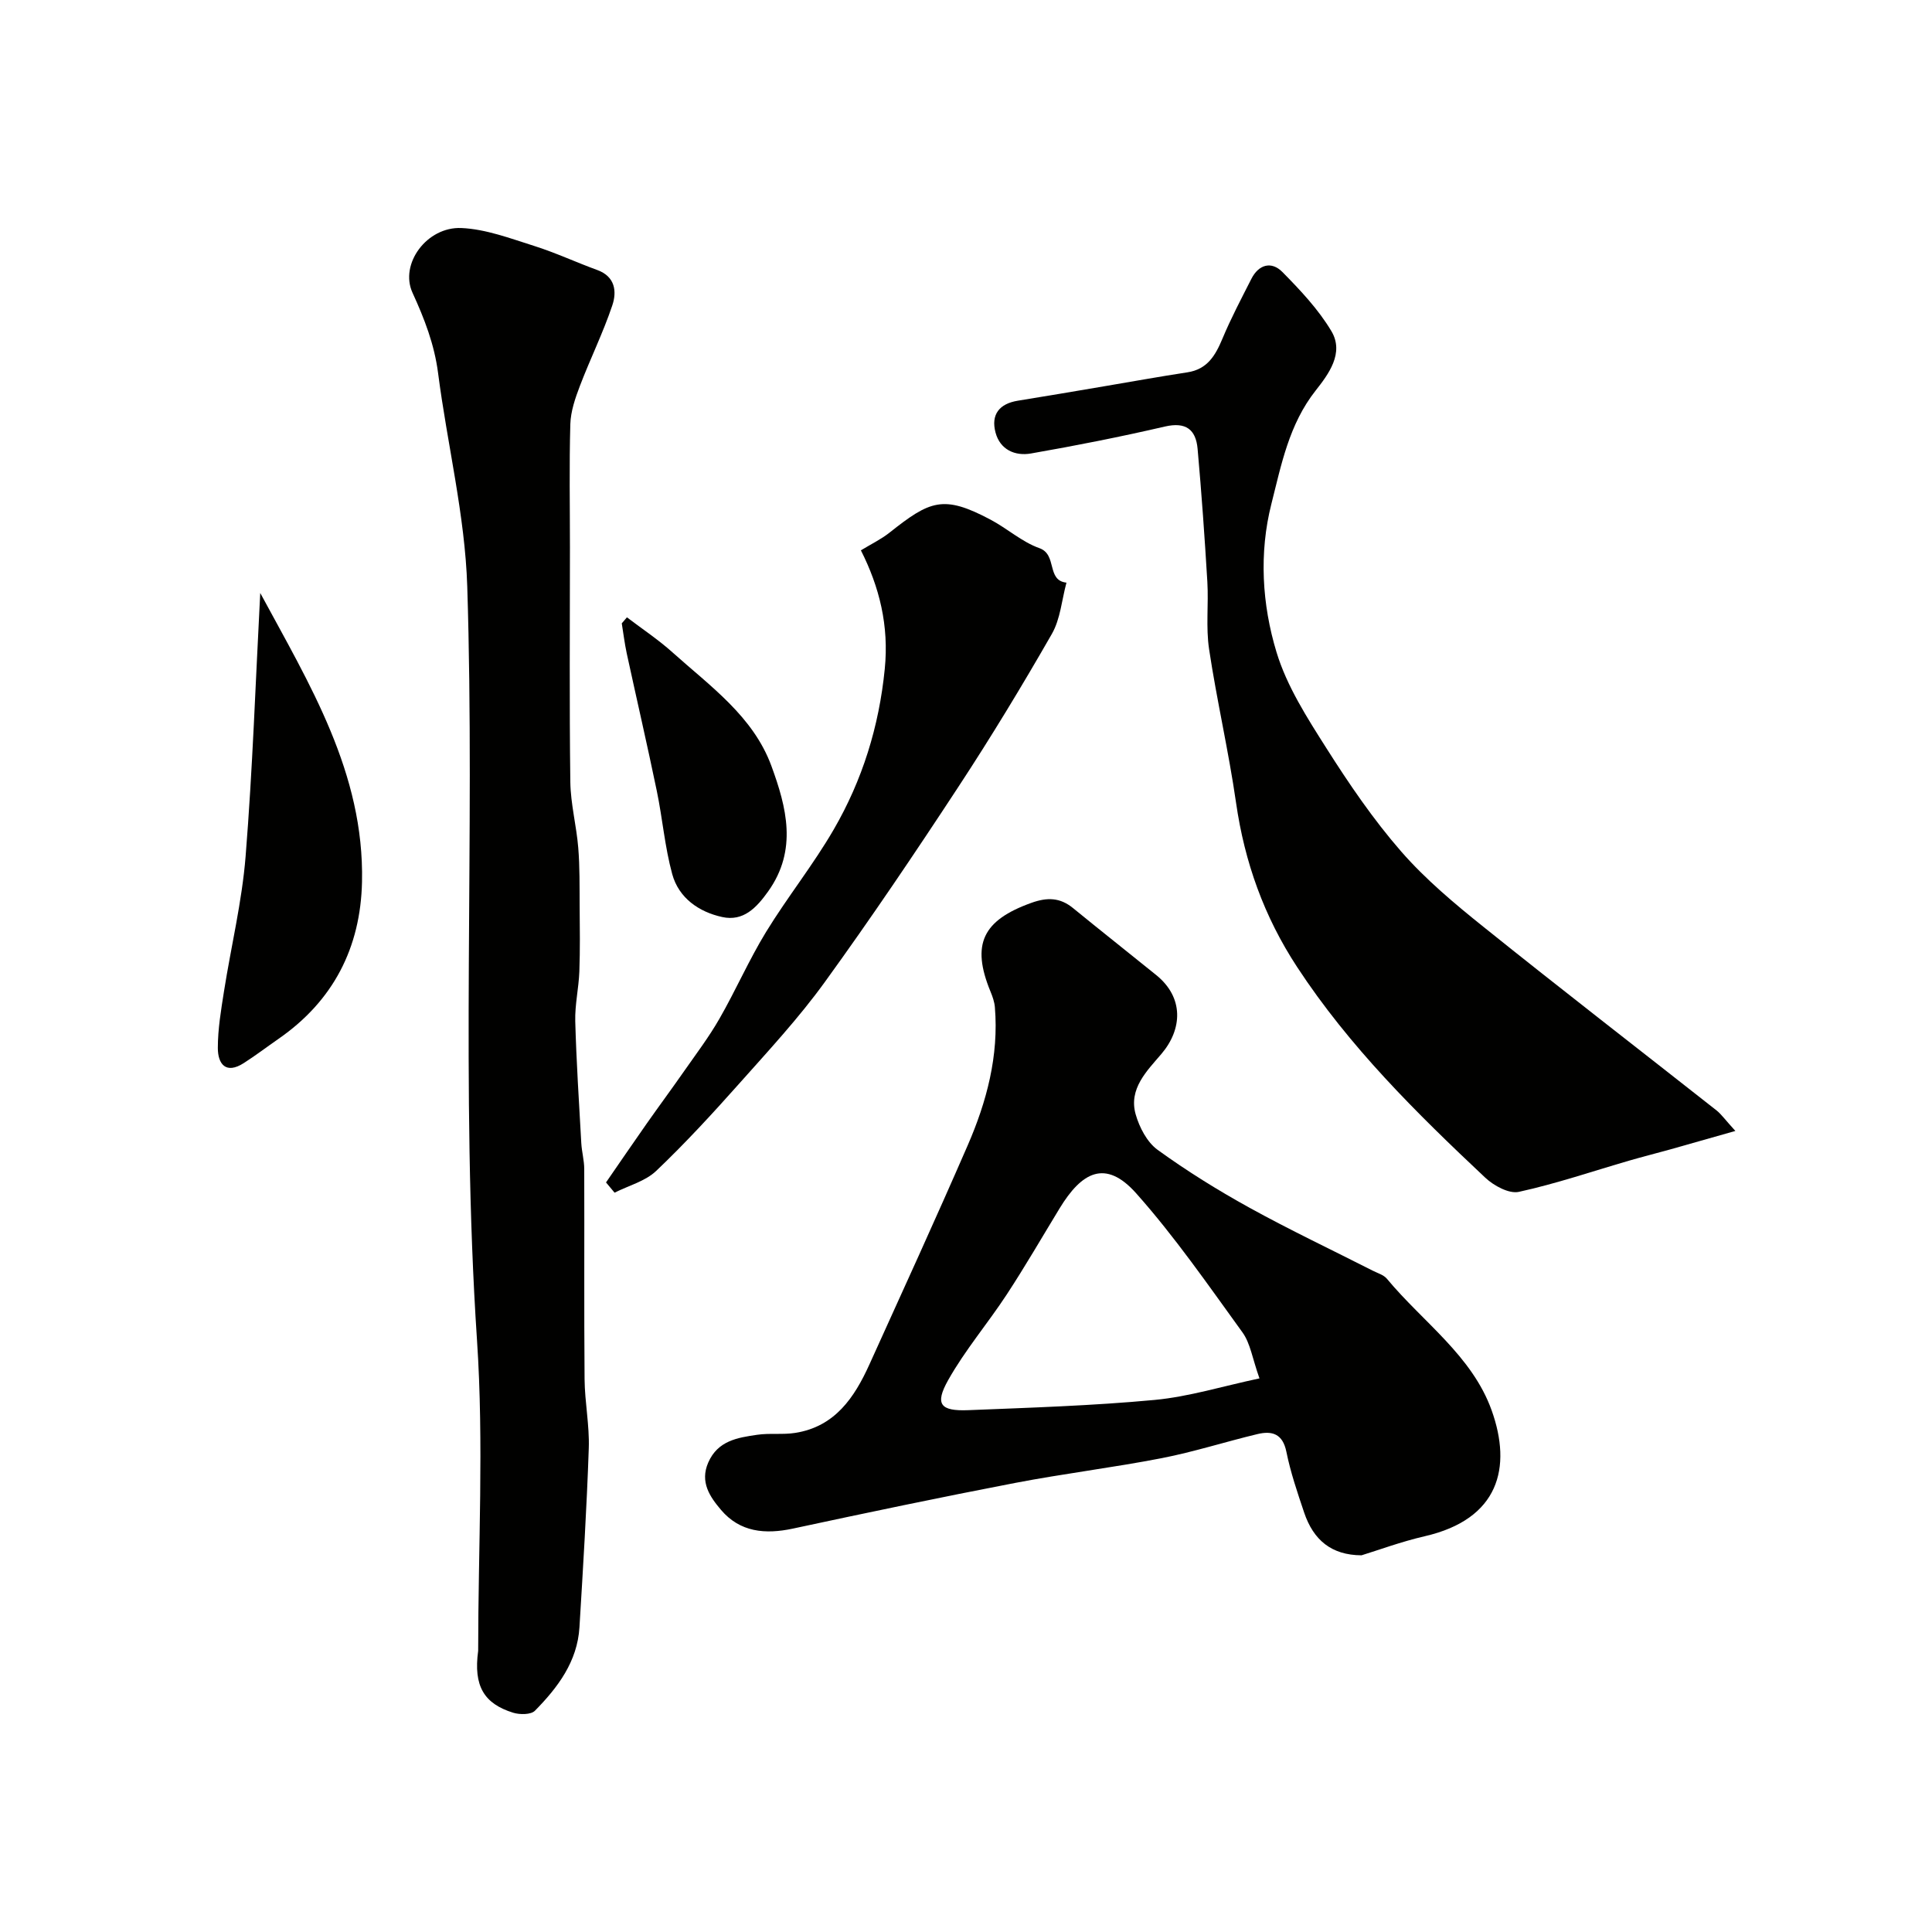
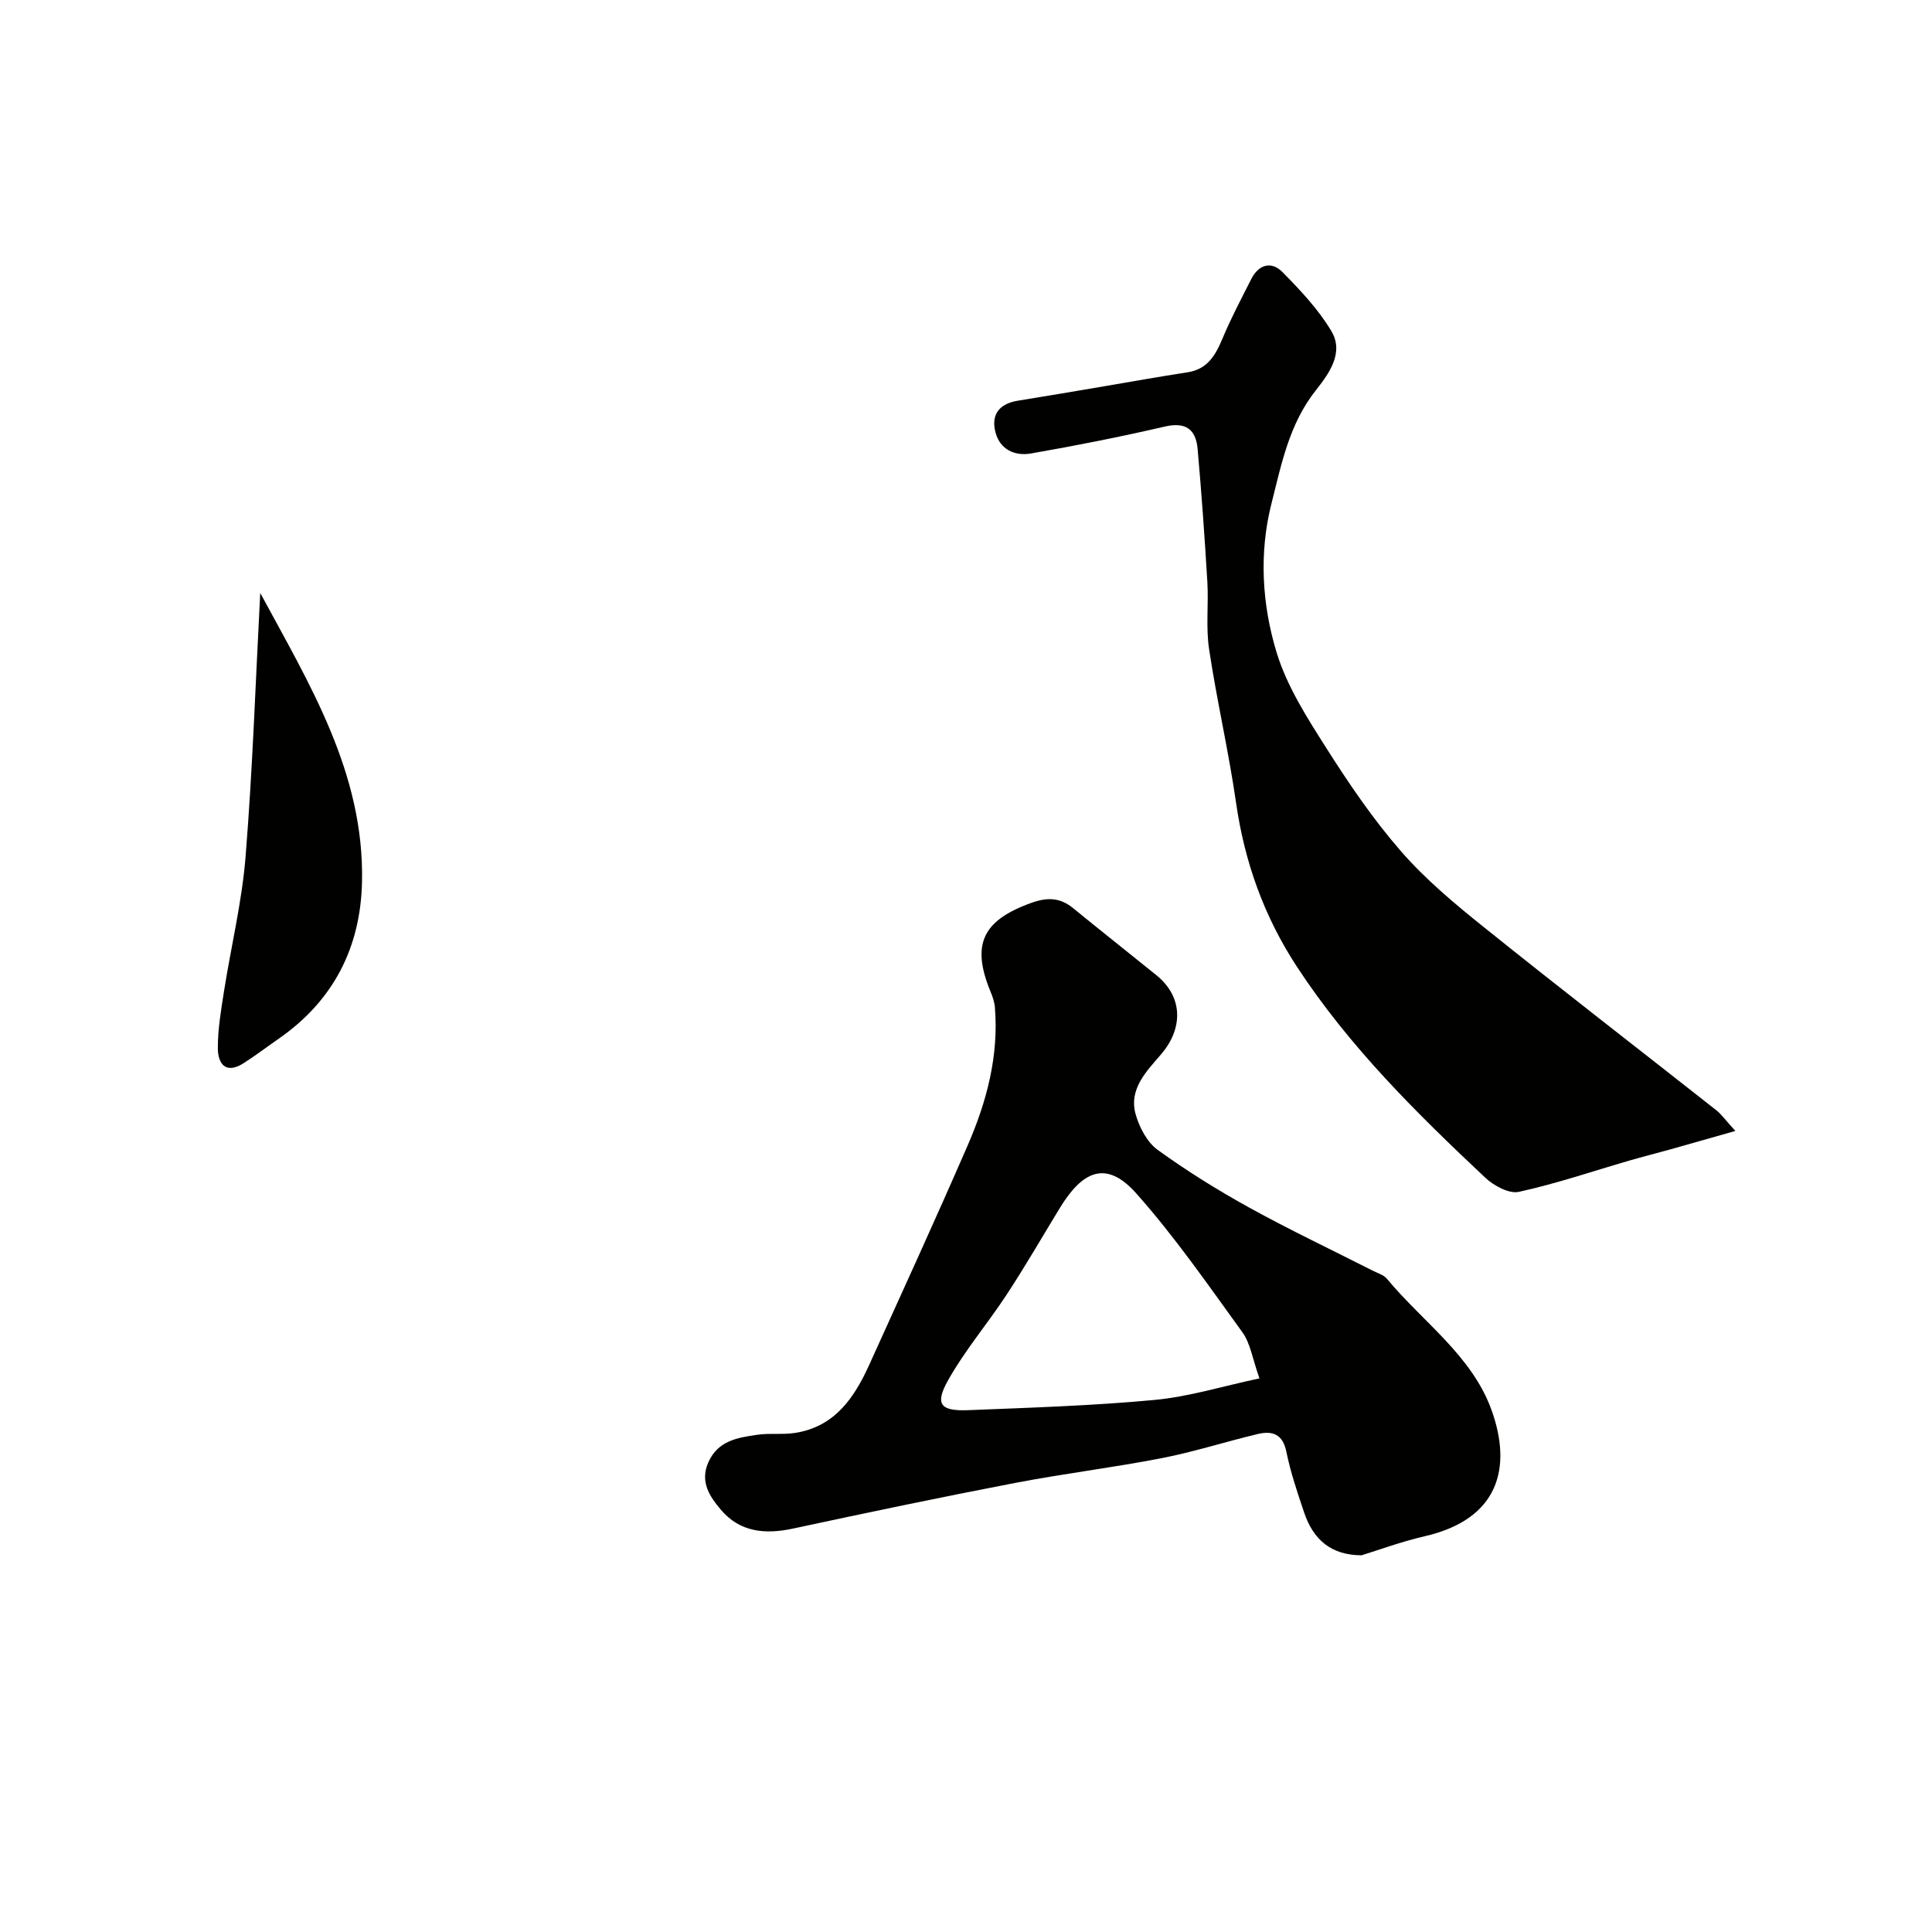
<svg xmlns="http://www.w3.org/2000/svg" enable-background="new 0 0 400 400" viewBox="0 0 400 400">
  <g fill="#010100">
    <path d="m281.89 322.01c-6.2-.03-9.96-3.13-11.89-8.88-1.39-4.14-2.81-8.3-3.67-12.56-.76-3.74-2.97-4.38-5.98-3.66-6.64 1.59-13.17 3.69-19.85 4.99-10.09 1.96-20.32 3.2-30.41 5.14-15.35 2.95-30.65 6.16-45.93 9.44-5.74 1.23-10.96.75-14.88-3.87-2.27-2.68-4.43-5.74-2.64-9.82 1.98-4.52 6.07-5.14 10.1-5.73 2.61-.39 5.34.02 7.94-.4 8.18-1.3 12.21-7.3 15.31-14.14 6.84-15.09 13.74-30.16 20.35-45.36 3.95-9.08 6.47-18.56 5.64-28.62-.09-1.1-.48-2.21-.91-3.25-4.03-9.79-1.63-14.75 8.48-18.37 3.27-1.17 5.92-1.11 8.61 1.09 5.71 4.67 11.51 9.24 17.24 13.88 5.75 4.66 5.4 11.2 1.07 16.3-2.99 3.51-6.85 7.23-5.34 12.53.77 2.7 2.36 5.76 4.54 7.34 6.06 4.39 12.47 8.37 19.03 11.99 8.35 4.61 16.98 8.69 25.49 13.02 1.02.52 2.28.87 2.96 1.69 7.42 8.95 17.63 15.92 21.68 27.24 4.24 11.84 1.53 22.52-13.85 26.06-4.89 1.13-9.64 2.89-13.09 3.95zm-21.13-36.63c-1.47-4.12-1.88-7.25-3.51-9.51-7.09-9.79-14-19.8-22.01-28.8-6.4-7.19-11.31-4.36-15.85 3.09-3.63 5.96-7.12 12-10.94 17.83-3.93 6-8.65 11.53-12.15 17.76-2.81 5-1.61 6.44 4.18 6.21 12.87-.52 25.76-.92 38.57-2.12 7.13-.67 14.11-2.85 21.71-4.46z" />
-     <path d="m99 341.78c0-21.43 1.19-42.94-.24-64.28-3.47-52.03-.37-104.08-2.02-156.08-.47-14.77-4.14-29.43-6.04-44.18-.77-5.94-2.82-11.23-5.29-16.62-2.74-5.97 2.97-13.72 10.11-13.41 5.06.22 10.1 2.14 15.02 3.69 4.45 1.4 8.71 3.4 13.11 5 3.75 1.36 4.08 4.49 3.12 7.33-1.9 5.66-4.57 11.06-6.7 16.65-.97 2.54-1.91 5.27-1.99 7.94-.24 8.48-.08 16.98-.08 25.48 0 16.2-.13 32.4.08 48.59.06 4.55 1.27 9.06 1.64 13.62.33 3.99.26 8.02.29 12.04.04 4.53.1 9.06-.06 13.58-.13 3.44-.94 6.88-.85 10.3.23 8.42.78 16.83 1.25 25.24.1 1.8.61 3.58.61 5.37.05 14.5-.05 29 .07 43.49.04 4.77 1.03 9.55.87 14.3-.42 12.37-1.18 24.72-1.93 37.08-.43 7.1-4.48 12.47-9.22 17.28-.83.84-3.14.83-4.51.41-6.03-1.88-8.24-5.51-7.24-12.82z" />
    <path d="m359.29 234.15c-5.26 1.49-9.4 2.68-13.54 3.84-2.79.78-5.61 1.48-8.39 2.29-7.62 2.21-15.16 4.79-22.89 6.48-2.04.45-5.19-1.27-6.95-2.92-14.26-13.4-28.16-27.13-38.98-43.65-6.83-10.42-10.86-21.69-12.63-34-1.53-10.64-3.98-21.14-5.58-31.77-.69-4.56-.09-9.3-.36-13.94-.55-9.19-1.2-18.38-2.02-27.56-.36-3.98-2.41-5.62-6.77-4.61-9.19 2.13-18.45 3.96-27.74 5.58-3.28.57-6.38-.77-7.33-4.35-.98-3.71.78-5.96 4.63-6.58 5.93-.95 11.86-1.97 17.78-2.97 5.76-.97 11.52-2.02 17.3-2.9 4.16-.63 5.82-3.5 7.28-6.99 1.76-4.22 3.91-8.28 5.98-12.36 1.52-3.01 4.17-3.71 6.42-1.43 3.71 3.76 7.45 7.73 10.14 12.23 2.73 4.56-.61 8.96-3.25 12.32-5.51 6.98-7.11 15.36-9.16 23.46-2.58 10.17-1.95 20.8 1.06 30.71 2.13 7.03 6.32 13.56 10.32 19.86 4.71 7.43 9.72 14.78 15.48 21.39 5.06 5.8 11.1 10.85 17.14 15.69 15.95 12.81 32.14 25.31 48.21 37.97.98.8 1.75 1.91 3.85 4.21z" />
-     <path d="m125.47 244.81c2.81-4.07 5.6-8.16 8.45-12.22 2.53-3.6 5.15-7.14 7.67-10.75s5.19-7.13 7.37-10.94c3.38-5.89 6.11-12.17 9.65-17.96 4.42-7.22 9.77-13.89 14.01-21.21 5.92-10.22 9.37-21.27 10.56-33.22.9-9.01-1.12-17-4.94-24.57 2.12-1.29 4.15-2.27 5.88-3.63 8.42-6.67 11.15-7.94 20.98-2.71 3.45 1.83 6.49 4.61 10.1 5.89 3.75 1.33 1.4 6.69 5.6 7.14-.97 3.56-1.25 7.51-3.02 10.61-6.16 10.75-12.59 21.36-19.39 31.72-8.94 13.63-18.06 27.16-27.62 40.36-5.38 7.44-11.68 14.23-17.8 21.11-5.5 6.18-11.13 12.3-17.12 18-2.25 2.14-5.7 3.03-8.61 4.5-.58-.71-1.17-1.41-1.77-2.12z" />
    <path d="m53.88 122.77c10.19 18.88 21.56 37.26 21.07 59.83-.3 13.61-5.94 24.61-17.27 32.47-2.41 1.67-4.74 3.45-7.21 5.03-3.71 2.38-5.37.2-5.37-3.14 0-3.9.66-7.81 1.27-11.68 1.47-9.34 3.73-18.6 4.48-27.98 1.45-18.05 2.06-36.15 3.03-54.53z" />
-     <path d="m129.8 127.81c3.17 2.42 6.52 4.63 9.47 7.29 7.78 6.98 16.67 13.22 20.44 23.48 3.13 8.54 5.45 17.39-.66 25.96-2.44 3.42-5.15 6.28-9.53 5.32-4.84-1.06-8.98-3.94-10.34-8.87-1.54-5.62-2.01-11.52-3.2-17.25-1.97-9.51-4.16-18.97-6.22-28.46-.44-2.05-.69-4.14-1.03-6.22.35-.41.71-.83 1.07-1.25z" />
  </g>
</svg>